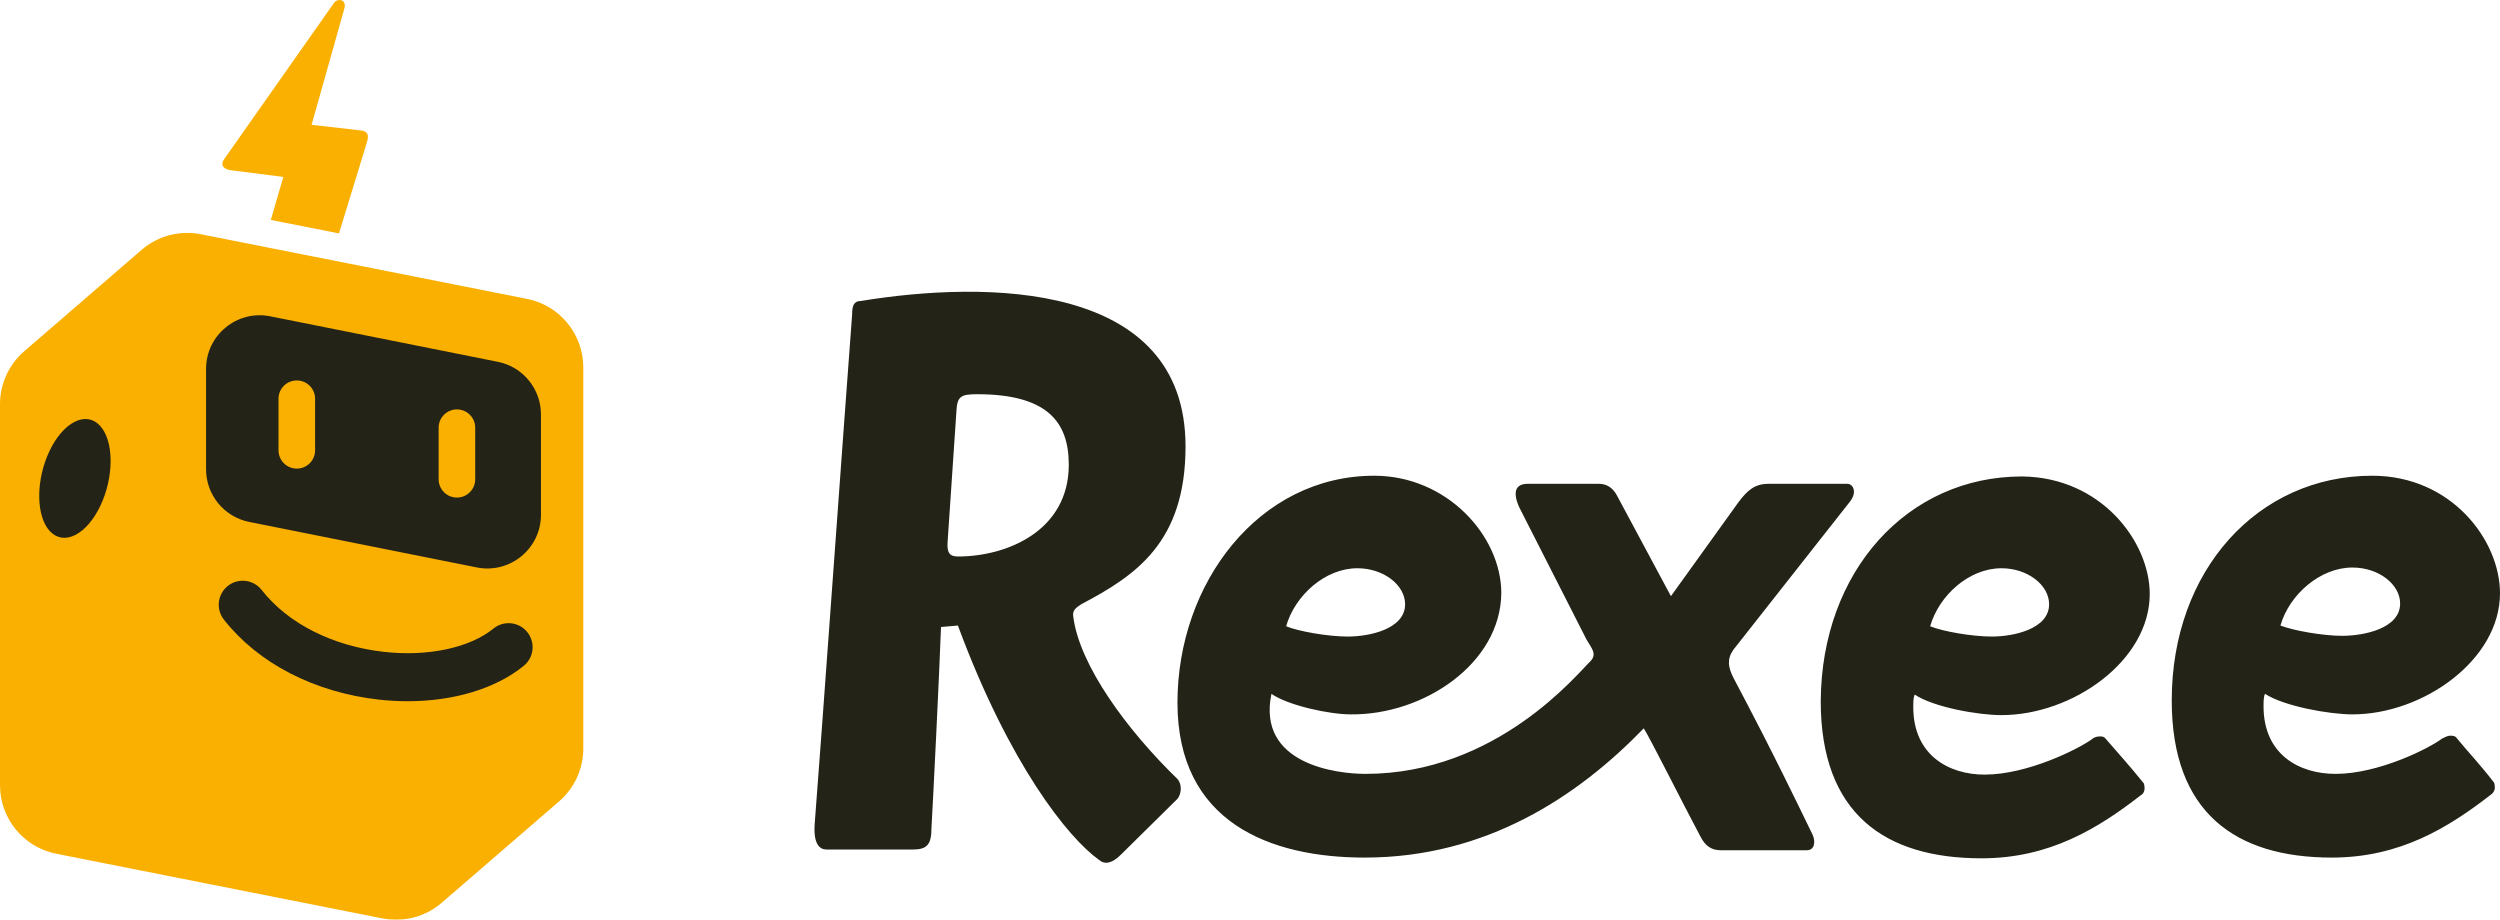
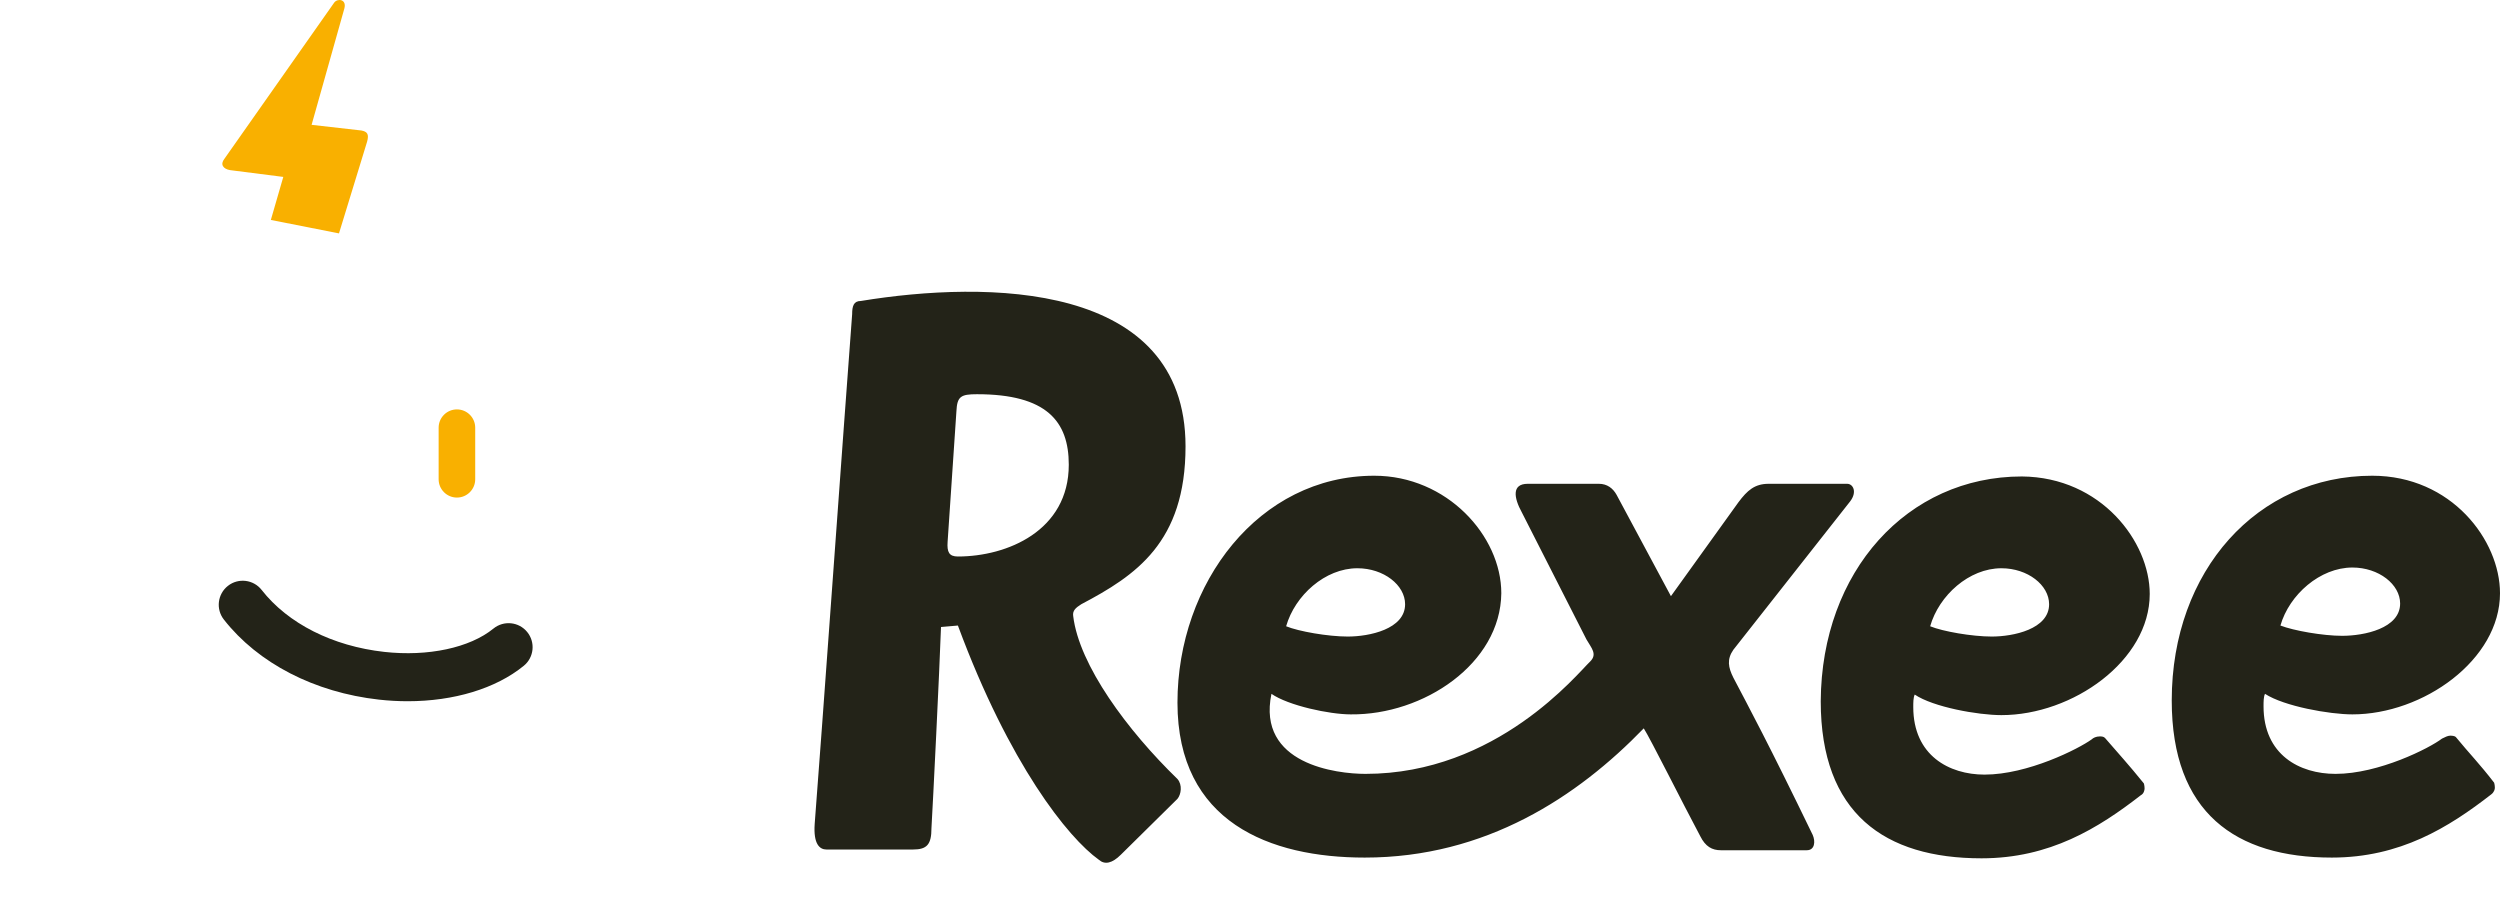
<svg xmlns="http://www.w3.org/2000/svg" width="2500" height="920" viewBox="0 0 2500 920" fill="none">
  <mask id="mask0_1528_1070" style="mask-type:luminance" maskUnits="userSpaceOnUse" x="0" y="0" width="2500" height="920">
    <path d="M0 -6.10352e-05H2500V919.736H0V-6.10352e-05Z" fill="white" />
  </mask>
  <g mask="url(#mask0_1528_1070)">
-     <path d="M141.572 249.889L24.202 351.265C8.836 364.539 0.001 383.851 0.001 404.135V785.229C0.001 818.577 23.574 847.277 56.28 853.749L382.47 918.398C403.561 922.584 425.43 916.814 441.723 902.748L559.078 801.387C574.444 788.114 583.293 768.801 583.293 748.502V367.409C583.293 334.06 559.721 305.36 527 298.888L200.825 234.239C179.719 230.054 157.85 235.838 141.572 249.889Z" fill="#F9B000" />
    <path d="M283.274 176.911L230.075 170.125C223.274 168.989 219.88 164.475 224.41 158.795L334.231 2.575C337.639 -1.939 346.697 -0.818 344.425 8.241L311.6 124.833L361.406 130.498C367.056 131.619 369.328 133.892 367.056 141.814L338.984 233.399L270.837 219.946L283.289 176.926L283.274 176.911Z" fill="#F9B000" />
    <path d="M407.691 701.231C398.244 701.231 388.618 700.708 378.902 699.617C314.567 692.442 258.049 663.264 223.849 619.542C215.687 609.108 217.526 594.011 227.944 585.849C238.378 577.658 253.49 579.526 261.652 589.945C287.945 623.563 332.638 646.149 384.238 651.889C427.96 656.777 469.829 647.823 493.417 628.585C503.701 620.199 518.813 621.724 527.199 632.008C535.584 642.292 534.06 657.404 523.776 665.79C495.779 688.645 453.715 701.231 407.691 701.231Z" fill="#232318" />
-     <path d="M39.217 496.457C39.023 465.201 54.867 431.793 74.599 421.838C94.329 411.868 110.443 429.133 110.623 460.388C110.817 491.629 94.972 525.052 75.241 534.993C55.525 544.978 39.397 527.713 39.217 496.457Z" fill="#232318" />
-     <path d="M476.765 567.429L249.2 521.928C224.103 516.906 206.061 494.888 206.061 469.282V368.938C206.061 335.066 237.048 309.67 270.262 316.307L497.827 361.808C522.924 366.83 540.966 388.848 540.966 414.439V514.783C540.966 548.655 509.979 574.066 476.765 567.429Z" fill="#232318" />
-     <path d="M315.094 398.729C315.094 388.624 306.903 380.448 296.798 380.448C286.708 380.448 278.517 388.624 278.517 398.729V450.313C278.517 460.418 286.708 468.61 296.798 468.61C306.903 468.61 315.094 460.418 315.094 450.313V398.729Z" fill="#F9B000" />
    <path d="M475.215 427.69C475.215 417.585 467.024 409.409 456.919 409.409C446.829 409.409 438.638 417.585 438.638 427.69V479.275C438.638 489.379 446.829 497.571 456.919 497.571C467.024 497.571 475.215 489.379 475.215 479.275V427.69Z" fill="#F9B000" />
    <path d="M1364.71 857.583C1485.88 857.583 1577.67 796.626 1643.76 728.345C1650.37 738.614 1683.41 804.713 1700.31 836.283C1705.45 846.567 1712.05 850.244 1720.86 850.244H1806.78C1814.87 850.244 1815.6 841.425 1812.65 834.818C1768.6 743.756 1748.77 707.044 1733.36 677.672C1728.21 667.388 1726.73 659.316 1733.36 649.765L1850.11 501.438C1857.45 491.886 1853.04 483.799 1847.17 483.799H1768.6C1754.64 483.799 1747.3 490.421 1738.5 502.17L1670.93 596.162L1616.58 494.816C1612.92 488.209 1607.05 483.799 1598.96 483.799H1527.73C1511.58 483.799 1513.79 497.761 1521.86 512.439L1586.48 639.481C1591.62 648.3 1597.49 654.174 1590.16 661.514C1577.67 673.262 1496.9 773.876 1365.45 773.876C1336.81 773.876 1256.76 764.324 1271.45 693.831C1288.35 705.58 1329.47 714.384 1350.77 714.384C1423.46 715.116 1500.56 663.726 1501.31 593.217C1501.31 535.937 1446.96 475.728 1374.26 475.728C1258.97 475.728 1177.46 582.948 1177.46 702.635C1177.46 822.337 1269.99 857.583 1364.71 857.583ZM1820.74 701.17C1820.74 813.517 1884.63 858.316 1981.55 858.316C2049.84 858.316 2098.32 828.211 2140.91 795.162C2143.85 793.697 2144.58 790.02 2144.58 788.555C2144.58 785.625 2143.85 783.413 2143.85 783.413C2128.42 764.324 2118.87 754.04 2104.93 737.882C2103.46 736.417 2101.25 736.417 2099.78 736.417C2096.11 736.417 2093.18 737.882 2091.7 739.362C2078.48 748.898 2027.81 774.608 1984.49 774.608C1949.25 774.608 1913.27 755.505 1913.27 707.044C1913.27 702.635 1913.27 697.493 1914.73 694.563C1933.09 707.044 1977.89 715.116 2001.38 715.116C2072.61 715.116 2149.73 660.781 2149.73 593.95C2149.73 541.812 2101.25 477.193 2021.94 476.46C1907.39 476.46 1821.47 571.199 1820.74 701.17ZM1991.83 636.551C1972.01 636.551 1942.64 631.409 1930.16 626.267C1938.96 595.429 1969.07 568.254 2001.38 568.254C2027.81 568.254 2049.11 585.145 2049.11 604.234C2049.11 629.211 2013.13 636.551 1991.83 636.551ZM2171.74 700.438C2171.74 812.785 2235.63 857.583 2331.83 857.583C2400.13 857.583 2448.59 827.479 2491.18 794.429C2494.12 792.232 2494.85 789.287 2494.85 787.822C2494.85 784.877 2494.12 782.68 2494.12 782.68C2479.43 763.592 2469.16 753.308 2455.93 737.149C2454.47 735.684 2451.54 735.684 2450.06 735.684C2447.86 735.684 2444.91 737.149 2441.98 738.614C2429.5 748.166 2378.83 773.876 2335.51 773.876C2299.52 773.876 2263.54 754.773 2263.54 706.312C2263.54 701.902 2263.54 696.76 2265 693.831C2284.11 706.312 2329.64 714.384 2352.4 714.384C2422.9 714.384 2500 660.049 2500 593.217C2500 540.347 2451.54 475.728 2372.22 475.728C2257.66 475.728 2171.74 570.452 2171.74 700.438ZM2342.12 635.818C2323.01 635.818 2293.64 630.676 2280.43 625.534C2289.25 594.697 2320.09 567.522 2352.4 567.522C2378.83 567.522 2400.13 584.413 2400.13 603.501C2400.13 628.464 2364.15 635.818 2342.12 635.818ZM1098.88 859.781C1104.76 864.923 1112.1 863.458 1120.92 854.639L1177.46 798.839C1181.12 794.429 1182.6 784.877 1177.46 779.003C1127.52 730.542 1079.06 665.191 1073.19 615.983C1072.45 610.841 1075.38 607.911 1081.26 604.234C1135.59 575.594 1185.53 542.559 1185.53 446.355C1185.53 281.123 986.535 280.39 860.958 300.958C853.619 300.958 852.154 306.1 852.154 314.172C844.8 411.108 820.57 749.631 814.695 823.801C813.23 844.37 819.837 849.512 826.444 849.512H913.096C927.043 849.512 931.452 844.37 931.452 828.211C932.917 803.981 939.539 669.6 941.004 626.999L957.895 625.534C1009.3 764.324 1068.04 837.763 1098.88 859.781ZM957.895 556.505C949.076 556.505 946.878 552.096 947.611 541.812L956.43 411.108C957.162 396.415 960.825 394.217 976.983 394.217C1046.74 394.217 1068.78 421.392 1068.78 464.711C1068.78 530.81 1007.09 556.505 957.895 556.505ZM1347.82 636.551C1328 636.551 1298.63 631.409 1286.13 626.267C1294.95 595.429 1325.06 568.254 1357.37 568.254C1383.8 568.254 1405.1 585.145 1405.1 604.234C1405.1 629.211 1369.12 636.551 1347.82 636.551Z" fill="#232318" />
  </g>
</svg>